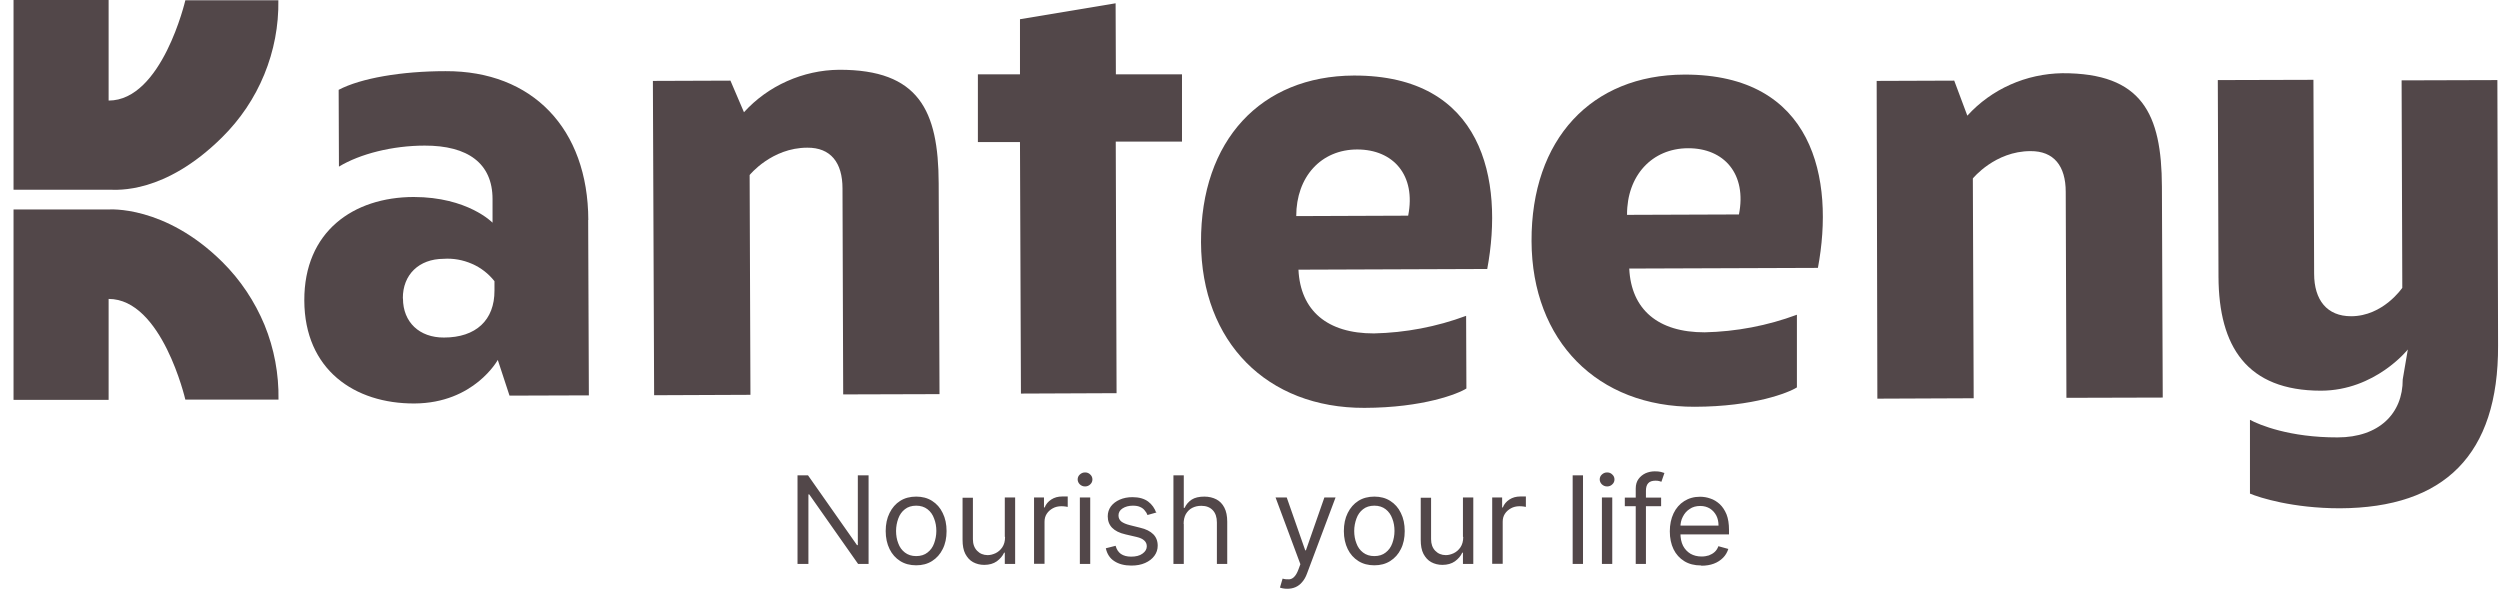
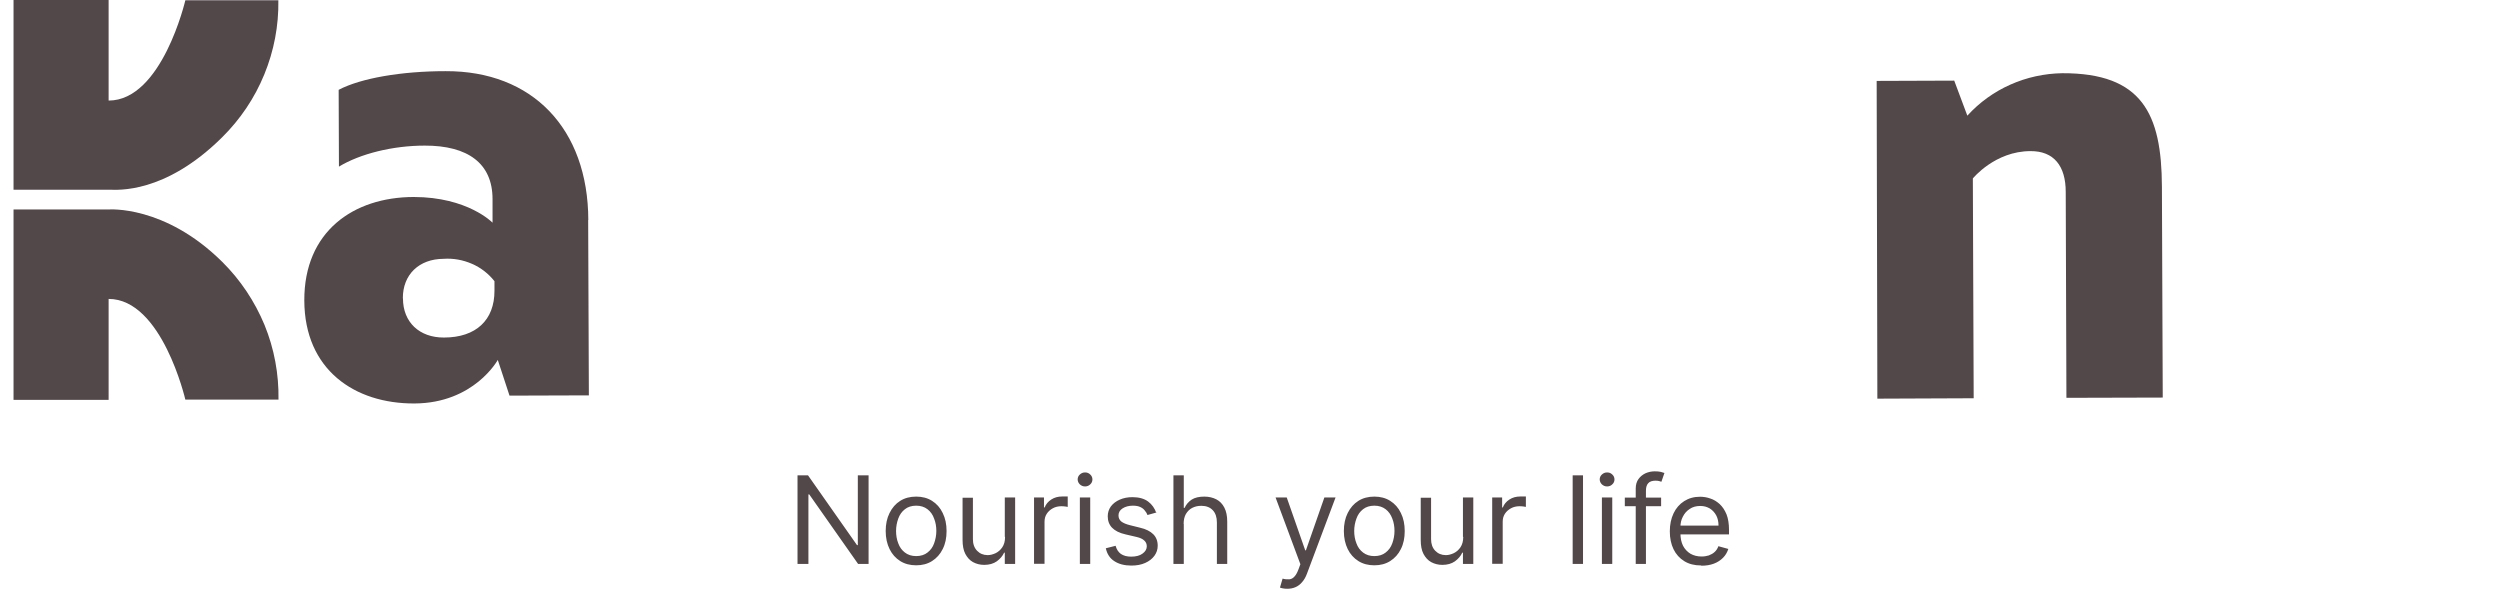
<svg xmlns="http://www.w3.org/2000/svg" width="123" height="29" viewBox="0 0 123 29" fill="none">
  <path d="M13.702 0.014H9.119C9.119 0.014 7.972 4.948 5.344 4.948V6.10352e-05H0.666V9.334H5.405C5.745 9.334 8.094 9.564 10.925 6.759C11.821 5.874 12.527 4.826 13.003 3.663C13.478 2.508 13.716 1.264 13.695 0.014H13.702Z" fill="#524749" />
  <path d="M13.702 19.661H9.119C9.119 19.661 7.972 14.707 5.344 14.707V19.675H0.666V10.307H5.344C5.344 10.307 8.101 10.077 10.932 12.882C11.828 13.768 12.534 14.829 13.016 15.991C13.492 17.154 13.722 18.404 13.702 19.655V19.661Z" fill="#524749" />
  <path d="M28.938 10.821L28.972 19.452L25.068 19.465L24.491 17.708C24.491 17.708 23.33 19.837 20.39 19.851C17.45 19.864 14.985 18.195 14.972 14.788C14.958 11.382 17.396 9.699 20.349 9.692C23.017 9.692 24.233 10.956 24.233 10.956V9.794C24.233 8.036 23.017 7.158 20.892 7.164C19.317 7.164 17.708 7.57 16.676 8.198L16.662 4.42C17.749 3.846 19.758 3.501 21.918 3.501C26.195 3.481 28.931 6.333 28.945 10.821H28.938ZM19.826 14.687C19.826 15.85 20.634 16.613 21.843 16.607C23.418 16.607 24.335 15.748 24.328 14.295V13.835C24.036 13.464 23.656 13.166 23.214 12.977C22.78 12.788 22.298 12.7 21.822 12.734C20.614 12.74 19.813 13.511 19.82 14.68L19.826 14.687Z" fill="#524749" />
-   <path d="M46.183 9.003L46.224 19.391L41.485 19.405L41.451 9.273C41.451 7.996 40.867 7.259 39.72 7.266C37.968 7.266 36.882 8.611 36.882 8.611L36.922 19.425L32.183 19.445L32.122 3.981L35.938 3.967L36.603 5.522C37.194 4.873 37.914 4.353 38.721 3.994C39.523 3.636 40.399 3.44 41.281 3.433C45.212 3.42 46.17 5.441 46.183 9.009V9.003Z" fill="#524749" />
-   <path d="M58.147 6.968H54.895L54.935 19.344L50.23 19.364L50.183 6.989H48.112V3.656H50.183V0.946L54.888 0.162L54.901 3.656H58.154V6.975L58.147 6.968Z" fill="#524749" />
-   <path d="M73.165 13.234L63.884 13.268C63.979 15.282 65.303 16.41 67.598 16.404C69.146 16.37 70.68 16.079 72.133 15.539L72.147 19.114C71.746 19.371 70.028 20.06 67.129 20.067C62.336 20.081 59.111 16.83 59.09 11.923C59.07 6.901 62.044 3.738 66.606 3.717C72.968 3.697 73.987 8.854 73.172 13.234H73.165ZM63.769 10.632L69.282 10.611C69.675 8.624 68.555 7.354 66.776 7.354C64.997 7.354 63.775 8.699 63.775 10.632H63.769Z" fill="#524749" />
-   <path d="M89.44 13.18L80.159 13.213C80.254 15.228 81.578 16.356 83.873 16.35C85.421 16.316 86.955 16.025 88.408 15.485V19.06C88.007 19.317 86.29 20.006 83.391 20.013C78.597 20.033 75.372 16.776 75.352 11.868C75.331 6.847 78.305 3.684 82.868 3.67C89.236 3.65 90.262 8.807 89.44 13.187V13.18ZM80.043 10.571L85.556 10.551C85.95 8.563 84.83 7.286 83.051 7.293C81.272 7.3 80.043 8.645 80.05 10.564L80.043 10.571Z" fill="#524749" />
  <path d="M106.366 9.172L106.407 19.56L101.668 19.573L101.634 9.442C101.634 8.165 101.05 7.428 99.902 7.435C98.151 7.435 97.064 8.78 97.064 8.78L97.105 19.594L92.366 19.614L92.332 3.981L96.148 3.967L96.793 5.691C97.383 5.042 98.103 4.522 98.911 4.163C99.712 3.805 100.588 3.616 101.464 3.602C105.395 3.589 106.353 5.603 106.366 9.178V9.172Z" fill="#524749" />
-   <path d="M122.905 17.005C122.926 22.372 120.264 24.988 115.124 25.008C112.802 25.008 111.159 24.481 110.698 24.285V20.655C111.159 20.905 112.653 21.527 115.009 21.52C117.046 21.52 118.221 20.344 118.214 18.668L118.465 17.195C118.465 17.195 116.863 19.215 114.194 19.222C110.548 19.222 109.163 17.053 109.15 13.619L109.116 3.94L113.821 3.927L113.855 13.464C113.855 14.768 114.493 15.559 115.674 15.559C117.25 15.559 118.193 14.16 118.193 14.16L118.159 3.954L122.871 3.94L122.905 17.012V17.005Z" fill="#524749" />
  <path d="M42.734 23.386V27.745H42.218L39.815 24.325H39.774V27.745H39.238V23.386H39.754L42.164 26.819H42.205V23.386H42.728H42.734ZM45.077 27.813C44.778 27.813 44.513 27.745 44.289 27.603C44.065 27.461 43.889 27.265 43.767 27.015C43.644 26.765 43.576 26.468 43.576 26.13C43.576 25.792 43.638 25.494 43.767 25.238C43.895 24.981 44.065 24.785 44.289 24.643C44.513 24.501 44.778 24.433 45.077 24.433C45.376 24.433 45.634 24.501 45.858 24.643C46.082 24.785 46.258 24.981 46.38 25.238C46.509 25.494 46.571 25.792 46.571 26.13C46.571 26.468 46.509 26.765 46.38 27.015C46.258 27.265 46.082 27.461 45.858 27.603C45.634 27.745 45.376 27.813 45.077 27.813ZM45.077 27.36C45.301 27.36 45.491 27.299 45.634 27.184C45.783 27.069 45.892 26.921 45.959 26.731C46.027 26.542 46.068 26.339 46.068 26.123C46.068 25.907 46.034 25.704 45.959 25.515C45.892 25.325 45.783 25.17 45.634 25.055C45.484 24.94 45.301 24.879 45.077 24.879C44.853 24.879 44.663 24.94 44.52 25.055C44.371 25.17 44.262 25.325 44.194 25.515C44.126 25.704 44.086 25.907 44.086 26.123C44.086 26.339 44.12 26.542 44.194 26.731C44.262 26.921 44.371 27.069 44.52 27.184C44.669 27.299 44.853 27.36 45.077 27.36ZM49.436 26.407V24.474H49.945V27.745H49.436V27.191H49.402C49.327 27.36 49.205 27.495 49.042 27.617C48.879 27.732 48.669 27.792 48.424 27.792C48.22 27.792 48.037 27.745 47.874 27.657C47.711 27.569 47.589 27.427 47.494 27.252C47.399 27.069 47.358 26.839 47.358 26.562V24.487H47.867V26.529C47.867 26.765 47.935 26.954 48.071 27.096C48.207 27.238 48.383 27.312 48.594 27.312C48.723 27.312 48.845 27.279 48.981 27.218C49.11 27.157 49.225 27.056 49.313 26.927C49.402 26.792 49.449 26.63 49.449 26.42L49.436 26.407ZM50.875 27.745V24.474H51.364V24.967H51.398C51.459 24.805 51.568 24.677 51.724 24.575C51.88 24.474 52.056 24.427 52.26 24.427C52.294 24.427 52.342 24.427 52.403 24.427C52.457 24.427 52.498 24.427 52.532 24.427V24.94C52.532 24.94 52.477 24.927 52.416 24.92C52.355 24.913 52.294 24.906 52.226 24.906C52.063 24.906 51.921 24.94 51.798 25.008C51.676 25.075 51.575 25.163 51.5 25.278C51.425 25.393 51.391 25.521 51.391 25.67V27.738H50.882L50.875 27.745ZM53.129 27.745V24.474H53.639V27.745H53.129ZM53.387 23.933C53.285 23.933 53.204 23.899 53.129 23.832C53.061 23.764 53.021 23.683 53.021 23.588C53.021 23.494 53.055 23.413 53.129 23.345C53.204 23.277 53.285 23.244 53.387 23.244C53.489 23.244 53.571 23.277 53.639 23.345C53.713 23.413 53.747 23.494 53.747 23.588C53.747 23.683 53.713 23.764 53.639 23.832C53.571 23.899 53.482 23.933 53.387 23.933ZM56.911 25.21L56.456 25.339C56.429 25.265 56.388 25.19 56.327 25.123C56.273 25.048 56.198 24.988 56.103 24.947C56.008 24.9 55.886 24.879 55.736 24.879C55.533 24.879 55.363 24.927 55.227 25.015C55.091 25.102 55.03 25.224 55.03 25.359C55.03 25.488 55.078 25.582 55.166 25.657C55.261 25.731 55.404 25.792 55.594 25.839L56.083 25.961C56.382 26.028 56.599 26.143 56.741 26.285C56.884 26.427 56.959 26.616 56.959 26.846C56.959 27.035 56.904 27.198 56.796 27.346C56.687 27.495 56.538 27.61 56.341 27.698C56.144 27.786 55.92 27.826 55.662 27.826C55.322 27.826 55.044 27.752 54.827 27.61C54.603 27.468 54.467 27.252 54.406 26.975L54.888 26.853C54.935 27.029 55.024 27.164 55.146 27.252C55.275 27.34 55.444 27.387 55.648 27.387C55.886 27.387 56.076 27.34 56.212 27.238C56.354 27.137 56.422 27.015 56.422 26.88C56.422 26.765 56.382 26.67 56.3 26.596C56.218 26.515 56.096 26.461 55.927 26.42L55.377 26.292C55.071 26.224 54.854 26.11 54.711 25.961C54.569 25.812 54.501 25.623 54.501 25.4C54.501 25.217 54.555 25.055 54.657 24.913C54.766 24.771 54.908 24.663 55.092 24.582C55.275 24.501 55.485 24.46 55.716 24.46C56.042 24.46 56.3 24.535 56.49 24.677C56.68 24.819 56.809 25.008 56.891 25.238L56.911 25.21ZM58.242 25.778V27.745H57.733V23.386H58.242V24.988H58.283C58.357 24.819 58.48 24.683 58.629 24.582C58.785 24.481 58.995 24.433 59.254 24.433C59.478 24.433 59.674 24.481 59.844 24.568C60.014 24.656 60.143 24.791 60.238 24.974C60.333 25.157 60.38 25.386 60.38 25.67V27.745H59.871V25.704C59.871 25.447 59.803 25.244 59.668 25.102C59.532 24.96 59.349 24.886 59.104 24.886C58.934 24.886 58.792 24.92 58.656 24.988C58.527 25.055 58.425 25.157 58.344 25.292C58.269 25.427 58.235 25.589 58.235 25.778H58.242ZM63.348 28.968C63.259 28.968 63.185 28.962 63.117 28.948C63.049 28.935 63.001 28.921 62.974 28.908L63.103 28.468C63.225 28.502 63.334 28.509 63.429 28.502C63.524 28.495 63.606 28.455 63.68 28.374C63.755 28.299 63.823 28.178 63.884 28.015L63.979 27.759L62.757 24.474H63.307L64.217 27.076H64.251L65.16 24.474H65.71L64.305 28.218C64.244 28.387 64.162 28.529 64.067 28.637C63.972 28.752 63.864 28.833 63.741 28.887C63.619 28.941 63.483 28.968 63.327 28.968H63.348ZM67.618 27.813C67.32 27.813 67.055 27.745 66.831 27.603C66.607 27.461 66.43 27.265 66.308 27.015C66.186 26.765 66.118 26.468 66.118 26.13C66.118 25.792 66.179 25.494 66.308 25.238C66.437 24.981 66.607 24.785 66.831 24.643C67.055 24.501 67.32 24.433 67.618 24.433C67.917 24.433 68.175 24.501 68.399 24.643C68.623 24.785 68.8 24.981 68.922 25.238C69.051 25.494 69.112 25.792 69.112 26.13C69.112 26.468 69.051 26.765 68.922 27.015C68.8 27.265 68.623 27.461 68.399 27.603C68.175 27.745 67.917 27.813 67.618 27.813ZM67.618 27.36C67.842 27.36 68.032 27.299 68.175 27.184C68.324 27.069 68.433 26.921 68.501 26.731C68.569 26.542 68.609 26.339 68.609 26.123C68.609 25.907 68.576 25.704 68.501 25.515C68.433 25.325 68.324 25.17 68.175 25.055C68.026 24.94 67.842 24.879 67.618 24.879C67.394 24.879 67.204 24.94 67.061 25.055C66.912 25.17 66.803 25.325 66.736 25.515C66.668 25.704 66.627 25.907 66.627 26.123C66.627 26.339 66.661 26.542 66.736 26.731C66.803 26.921 66.912 27.069 67.061 27.184C67.211 27.299 67.394 27.36 67.618 27.36ZM71.977 26.407V24.474H72.486V27.745H71.977V27.191H71.943C71.868 27.36 71.746 27.495 71.583 27.617C71.42 27.732 71.21 27.792 70.966 27.792C70.762 27.792 70.579 27.745 70.416 27.657C70.253 27.569 70.13 27.427 70.035 27.252C69.94 27.069 69.9 26.839 69.9 26.562V24.487H70.409V26.529C70.409 26.765 70.477 26.954 70.612 27.096C70.748 27.238 70.925 27.312 71.135 27.312C71.264 27.312 71.386 27.279 71.522 27.218C71.651 27.157 71.767 27.056 71.855 26.927C71.943 26.792 71.991 26.63 71.991 26.42L71.977 26.407ZM73.416 27.745V24.474H73.905V24.967H73.939C74 24.805 74.109 24.677 74.265 24.575C74.421 24.474 74.598 24.427 74.802 24.427C74.836 24.427 74.883 24.427 74.944 24.427C74.999 24.427 75.039 24.427 75.073 24.427V24.94C75.073 24.94 75.019 24.927 74.958 24.92C74.897 24.913 74.836 24.906 74.768 24.906C74.605 24.906 74.462 24.94 74.34 25.008C74.218 25.075 74.116 25.163 74.041 25.278C73.966 25.393 73.933 25.521 73.933 25.67V27.738H73.423L73.416 27.745ZM77.884 23.386V27.745H77.375V23.386H77.884ZM78.814 27.745V24.474H79.323V27.745H78.814ZM79.072 23.933C78.97 23.933 78.889 23.899 78.814 23.832C78.746 23.764 78.706 23.683 78.706 23.588C78.706 23.494 78.74 23.413 78.814 23.345C78.889 23.277 78.97 23.244 79.072 23.244C79.174 23.244 79.256 23.277 79.323 23.345C79.398 23.413 79.432 23.494 79.432 23.588C79.432 23.683 79.398 23.764 79.323 23.832C79.256 23.899 79.167 23.933 79.072 23.933ZM81.727 24.481V24.906H79.941V24.481H81.727ZM80.478 27.752V24.035C80.478 23.845 80.525 23.69 80.614 23.568C80.702 23.447 80.817 23.352 80.96 23.284C81.102 23.223 81.252 23.19 81.408 23.19C81.53 23.19 81.632 23.196 81.713 23.217C81.795 23.237 81.849 23.257 81.89 23.271L81.741 23.703C81.741 23.703 81.679 23.683 81.632 23.669C81.584 23.656 81.53 23.649 81.455 23.649C81.286 23.649 81.163 23.69 81.089 23.778C81.014 23.859 80.98 23.987 80.98 24.143V27.745H80.471L80.478 27.752ZM83.689 27.82C83.37 27.82 83.099 27.752 82.868 27.61C82.637 27.468 82.46 27.272 82.338 27.022C82.216 26.772 82.155 26.474 82.155 26.143C82.155 25.812 82.216 25.515 82.338 25.258C82.46 25.001 82.637 24.798 82.861 24.656C83.085 24.514 83.343 24.44 83.642 24.44C83.811 24.44 83.981 24.467 84.151 24.528C84.321 24.582 84.47 24.677 84.613 24.805C84.748 24.933 84.857 25.096 84.945 25.305C85.027 25.515 85.067 25.771 85.067 26.076V26.292H82.521V25.859H84.551C84.551 25.677 84.517 25.508 84.443 25.366C84.368 25.224 84.266 25.109 84.13 25.021C83.995 24.94 83.839 24.893 83.655 24.893C83.452 24.893 83.275 24.94 83.132 25.042C82.983 25.136 82.874 25.265 82.793 25.427C82.712 25.582 82.677 25.751 82.677 25.934V26.224C82.677 26.474 82.718 26.677 82.806 26.853C82.895 27.022 83.017 27.15 83.173 27.245C83.329 27.333 83.506 27.38 83.716 27.38C83.852 27.38 83.968 27.36 84.076 27.326C84.185 27.285 84.28 27.231 84.361 27.157C84.443 27.083 84.504 26.988 84.545 26.873L85.034 27.008C84.979 27.171 84.898 27.319 84.775 27.441C84.653 27.563 84.504 27.664 84.321 27.732C84.144 27.799 83.94 27.833 83.716 27.833L83.689 27.82Z" fill="#524749" />
</svg>